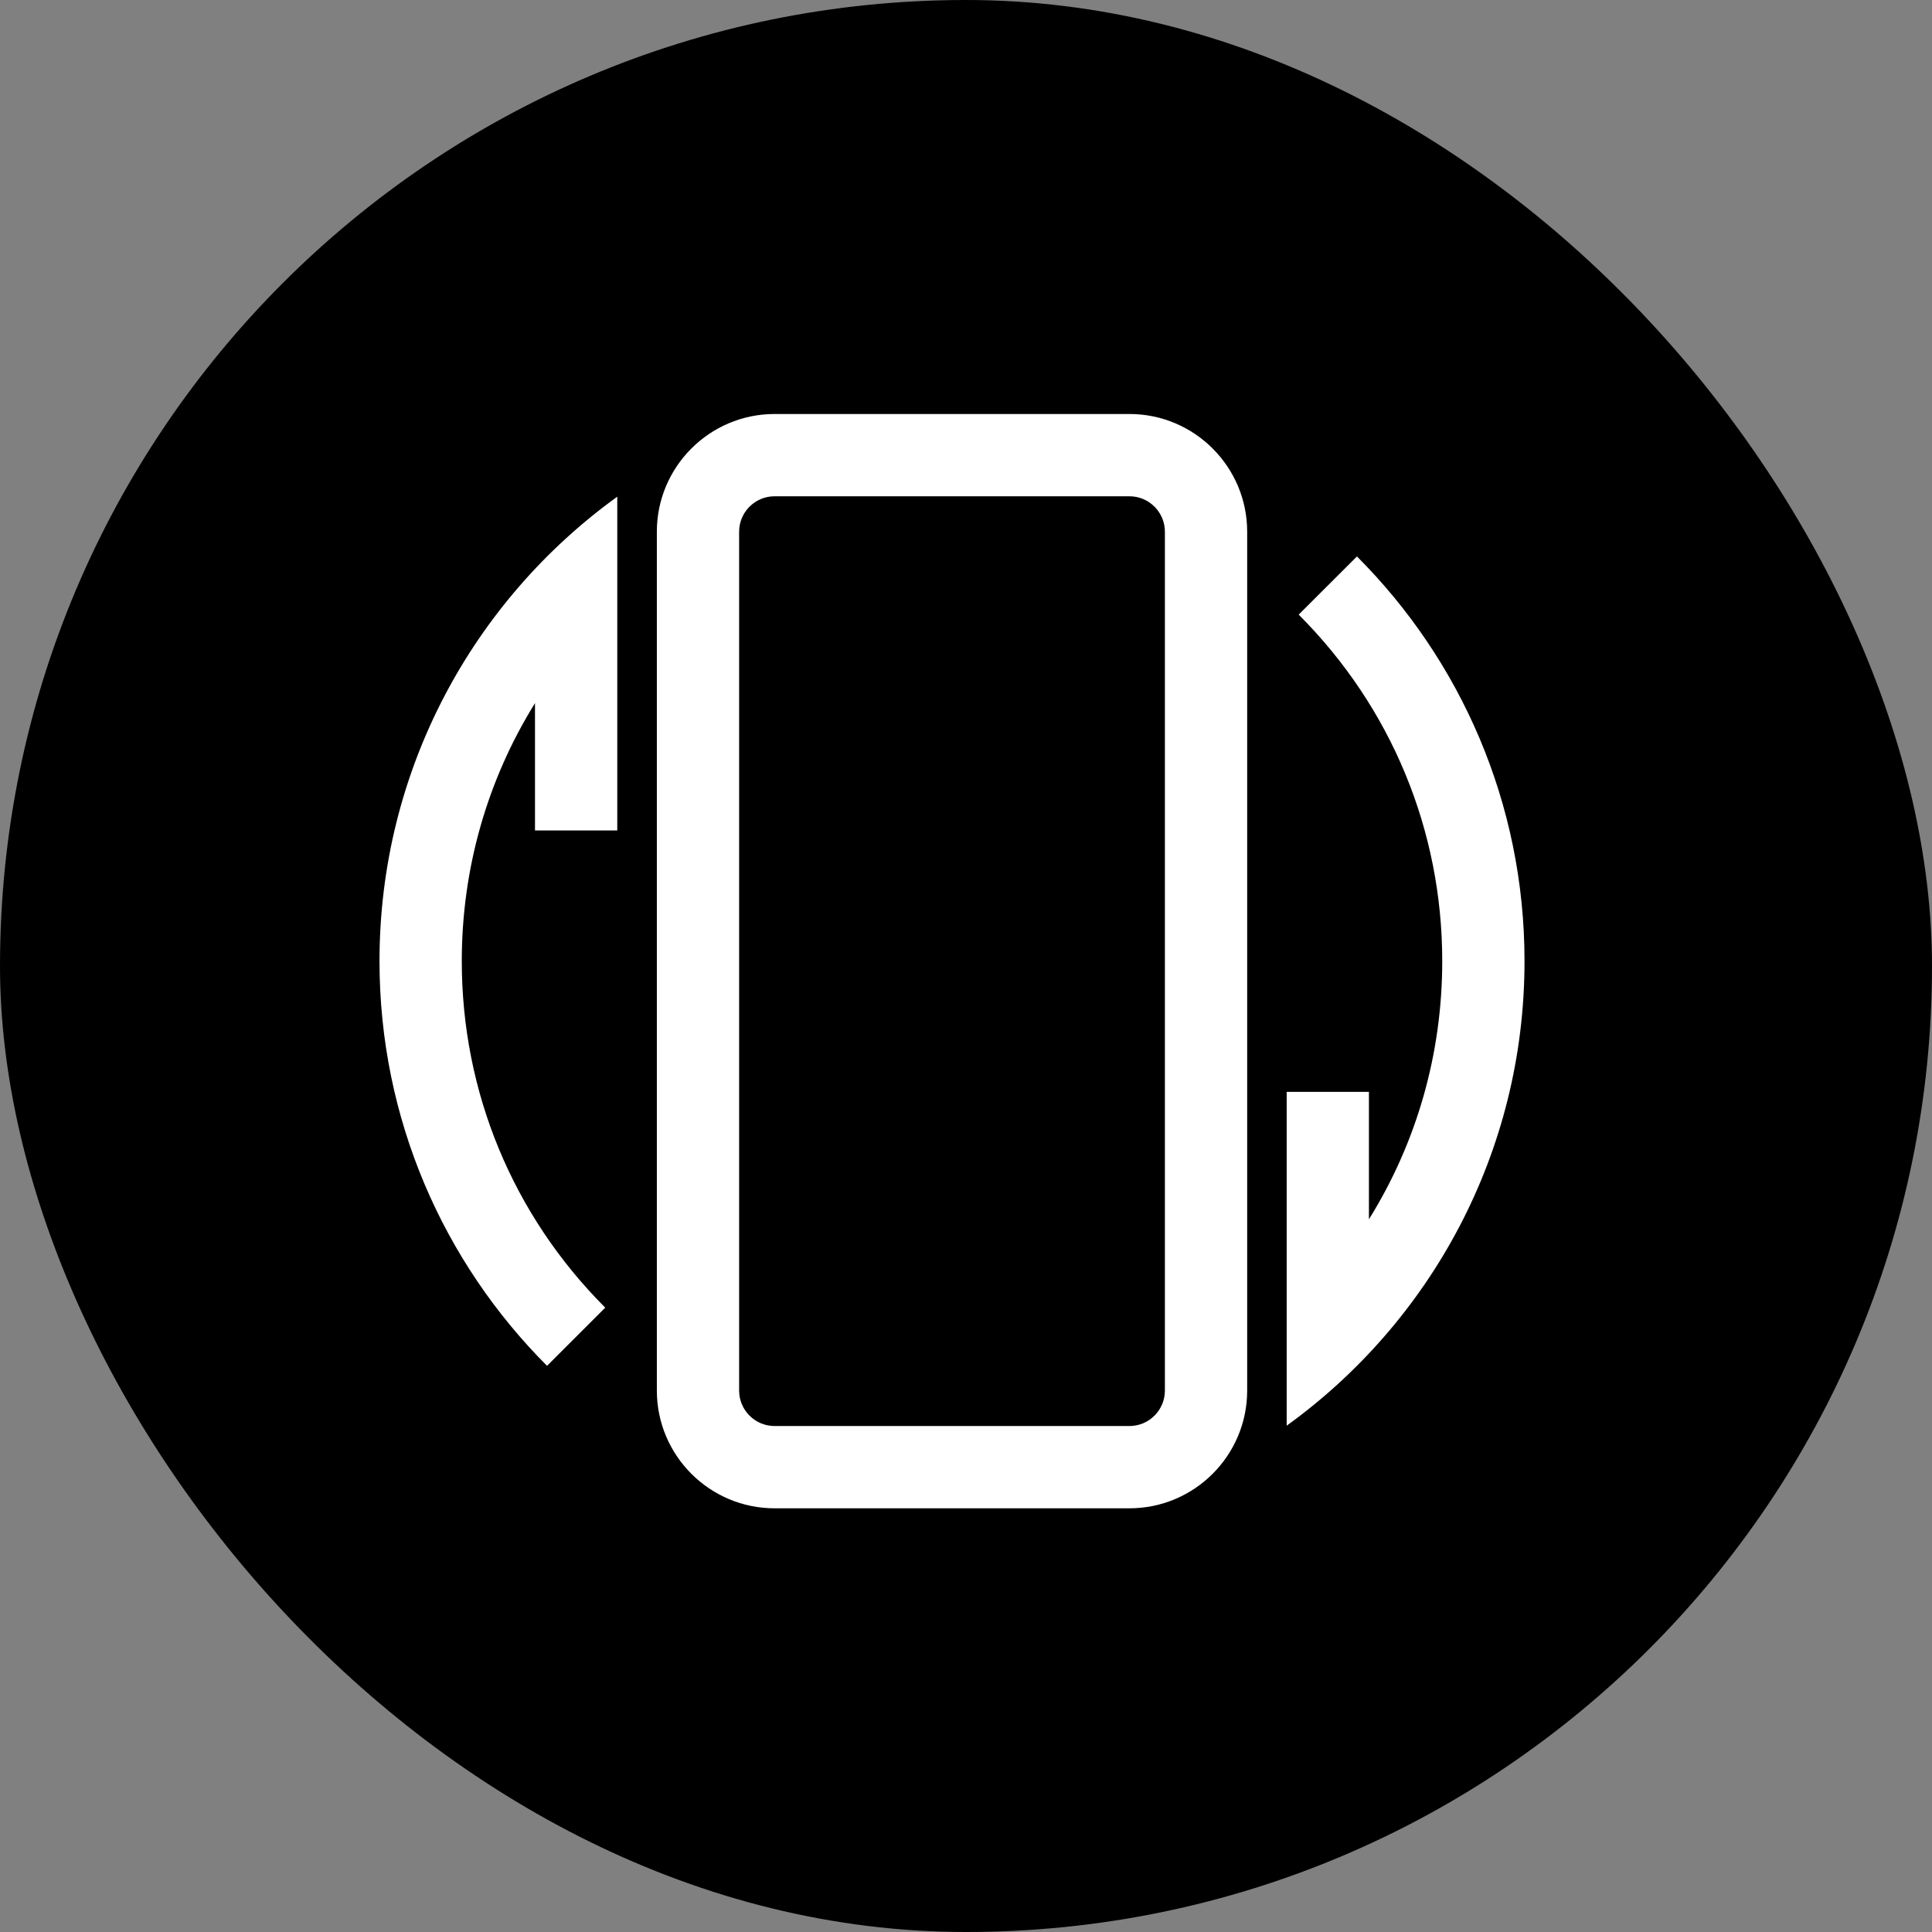
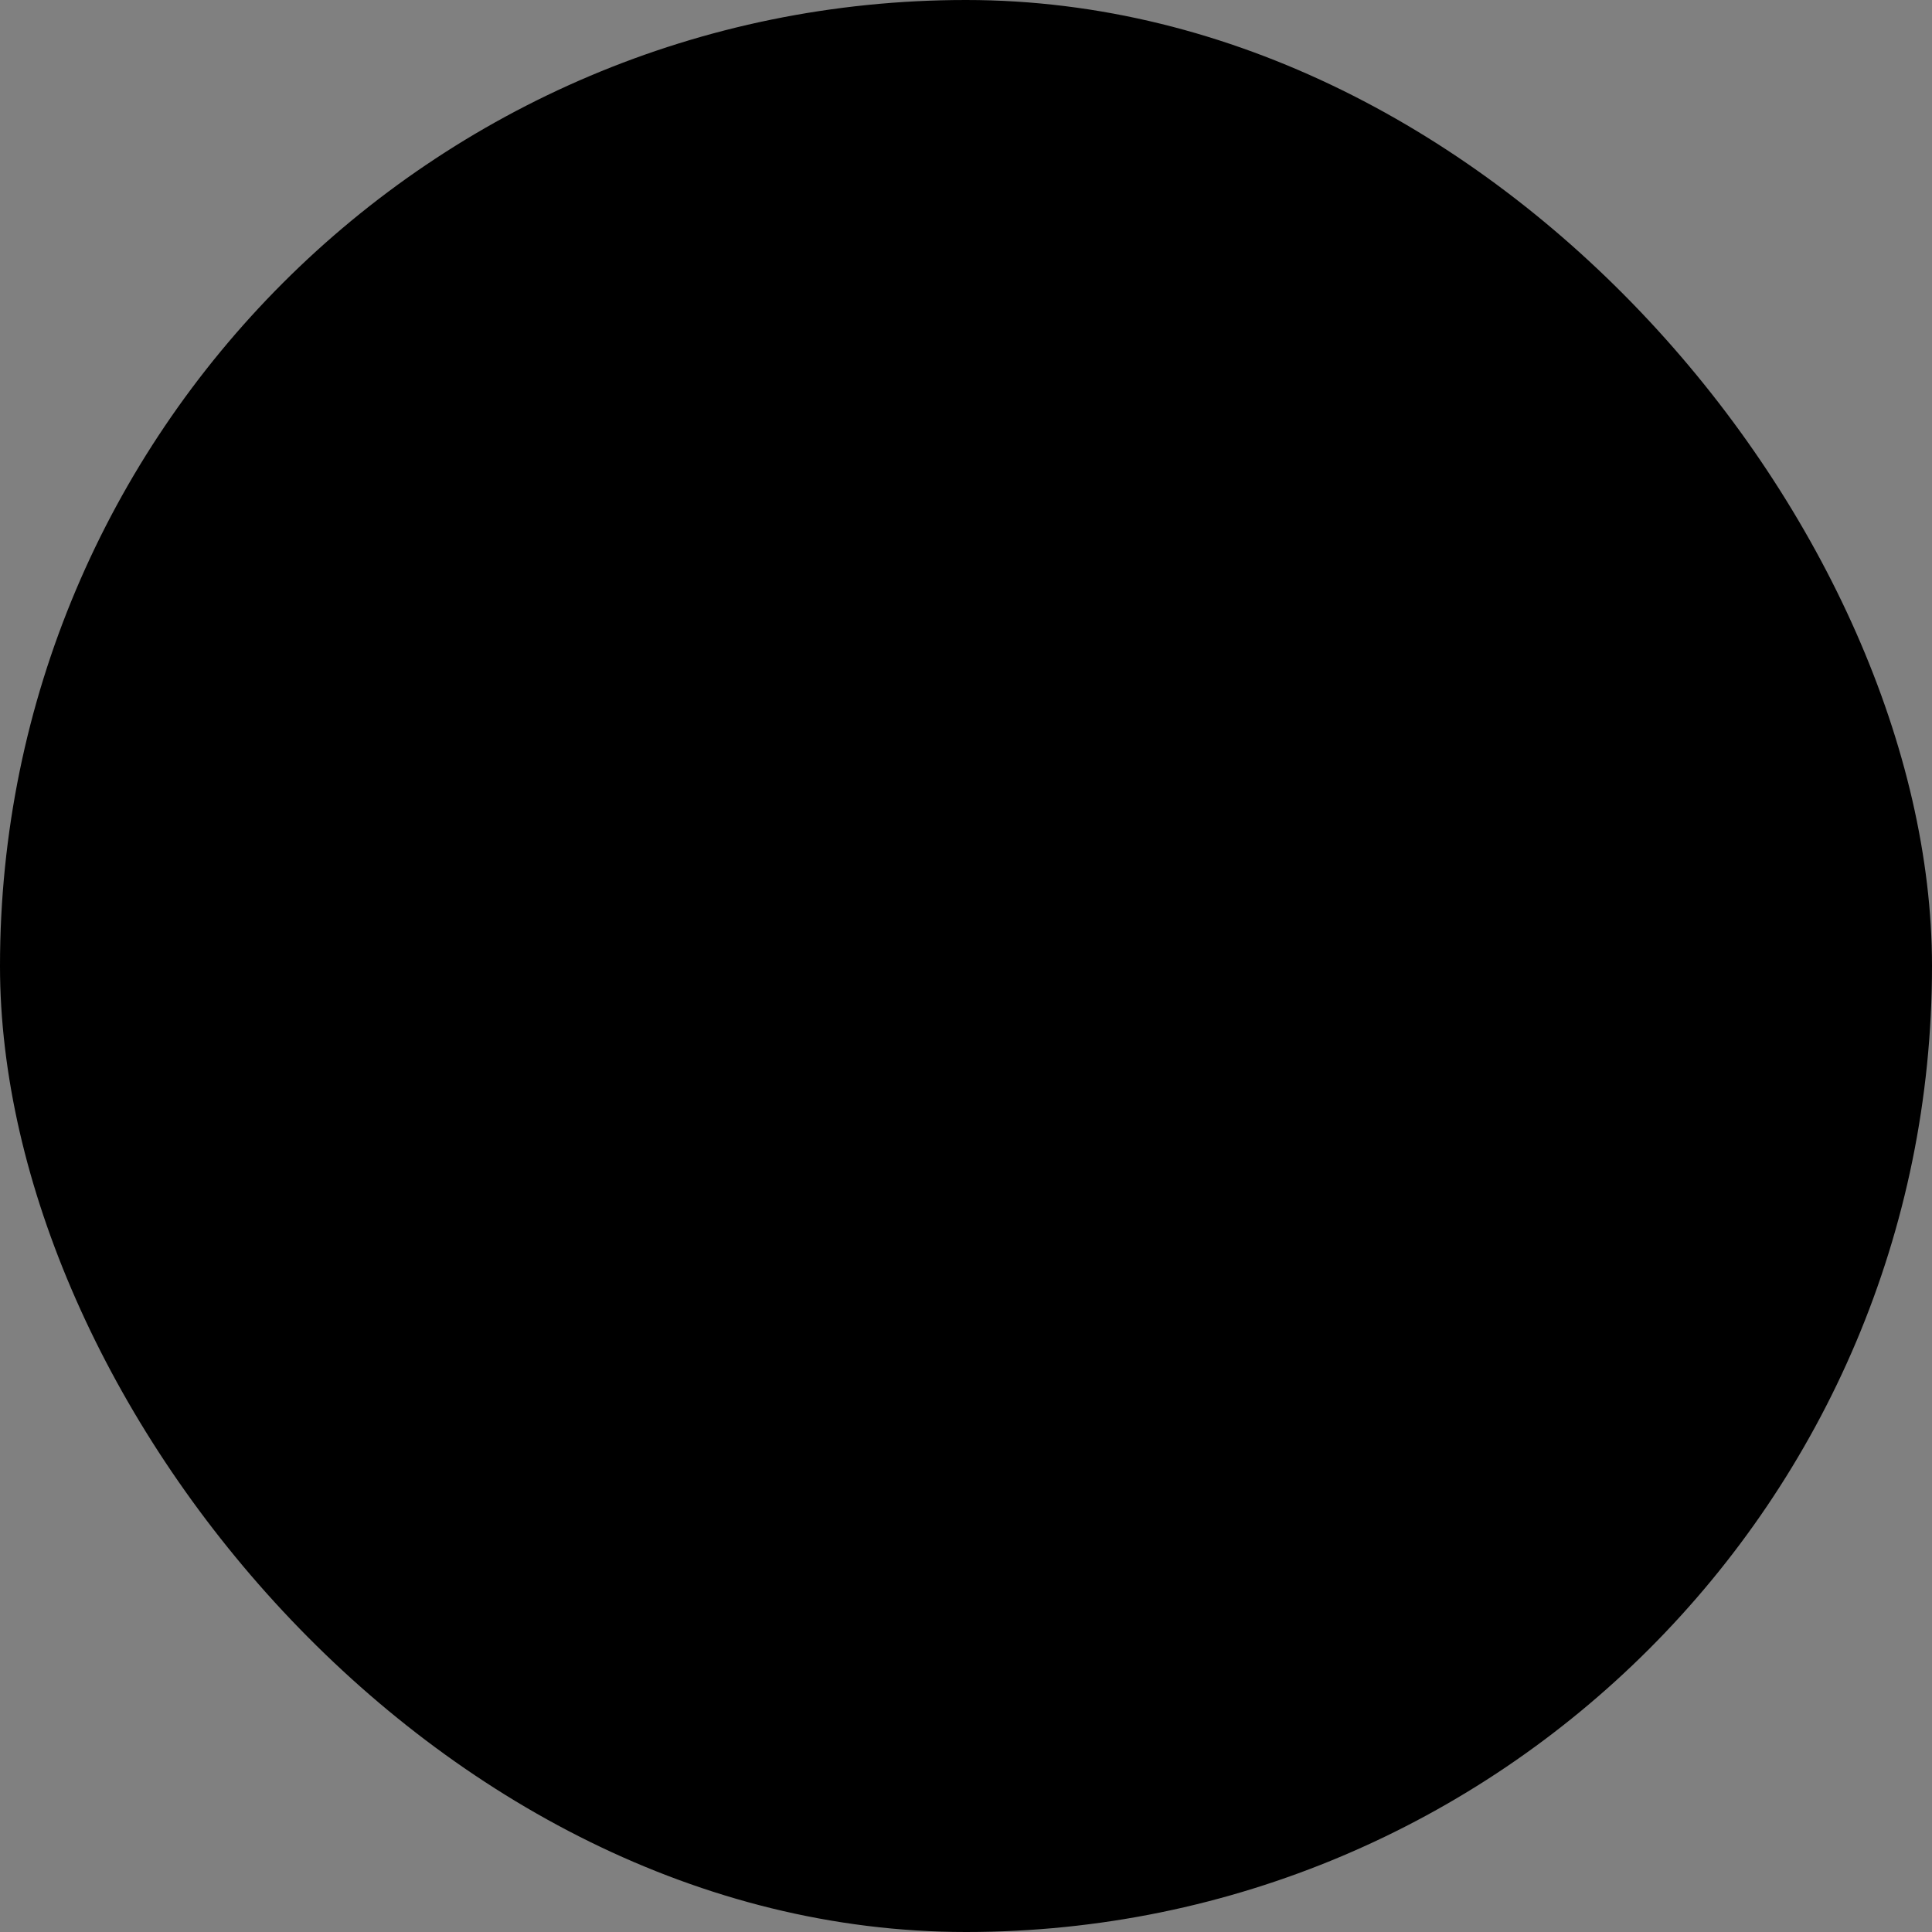
<svg xmlns="http://www.w3.org/2000/svg" width="56" height="56" viewBox="0 0 56 56" fill="none">
  <rect x="0" y="0" width="56" height="56" fill="#808080" stroke="none" />
  <rect width="56" height="56" rx="28" fill="black" />
-   <path d="M32.738 12H22.451C20.57 12 19.039 13.531 19.039 15.412V40.307C19.039 42.188 20.57 43.719 22.451 43.719H32.738C34.62 43.719 36.15 42.188 36.15 40.307V15.412C36.15 13.531 34.62 12 32.738 12ZM33.765 40.307C33.765 40.873 33.304 41.334 32.738 41.334H22.451C21.885 41.334 21.424 40.873 21.424 40.307V15.412C21.424 14.846 21.885 14.385 22.451 14.385H32.738C33.304 14.385 33.765 14.846 33.765 15.412V40.307ZM39.333 16.13C42.334 19.133 44.189 23.279 44.189 27.859C44.189 33.403 41.471 38.31 37.295 41.324V31.648H39.679V35.342C41.064 33.117 41.804 30.545 41.804 27.859C41.804 24.068 40.327 20.501 37.643 17.815L39.331 16.13L39.333 16.13ZM17.892 14.397V24.071H15.507V20.381C14.124 22.607 13.385 25.177 13.385 27.859C13.385 31.652 14.862 35.219 17.543 37.903L15.856 39.589C12.856 36.586 11 32.44 11 27.859C11 22.317 13.717 17.41 17.892 14.397Z" fill="white" />
</svg>